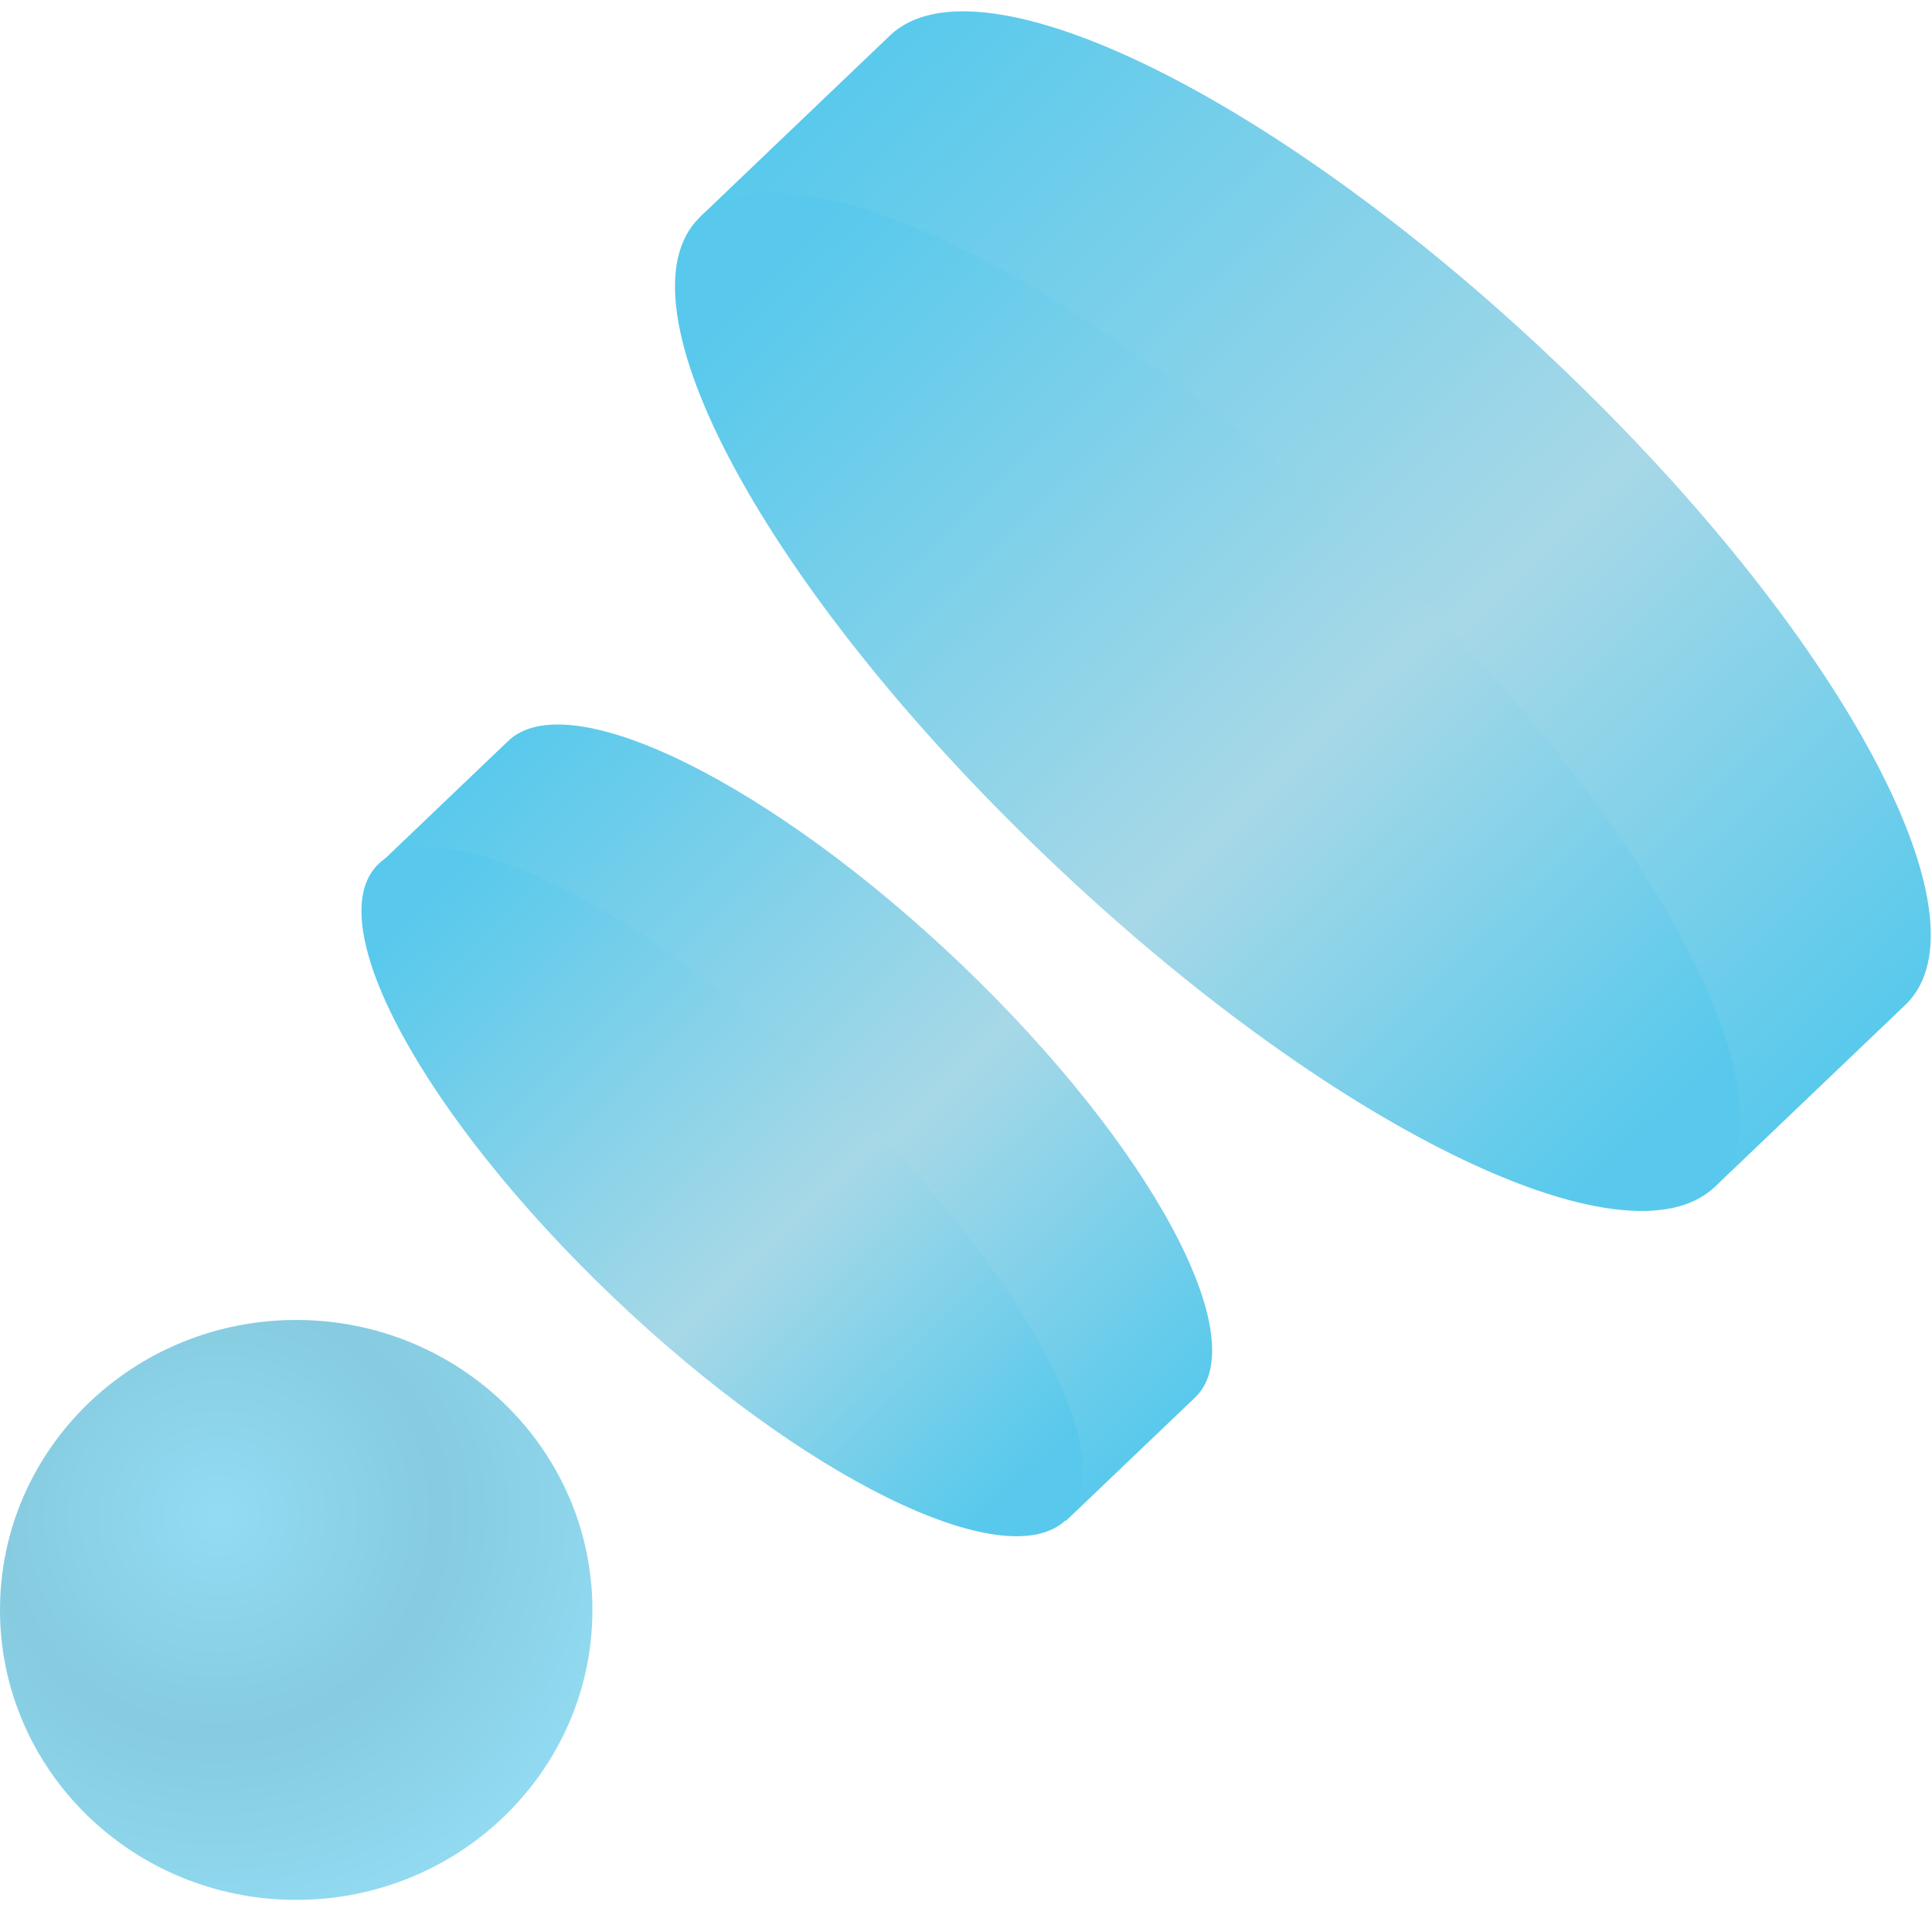
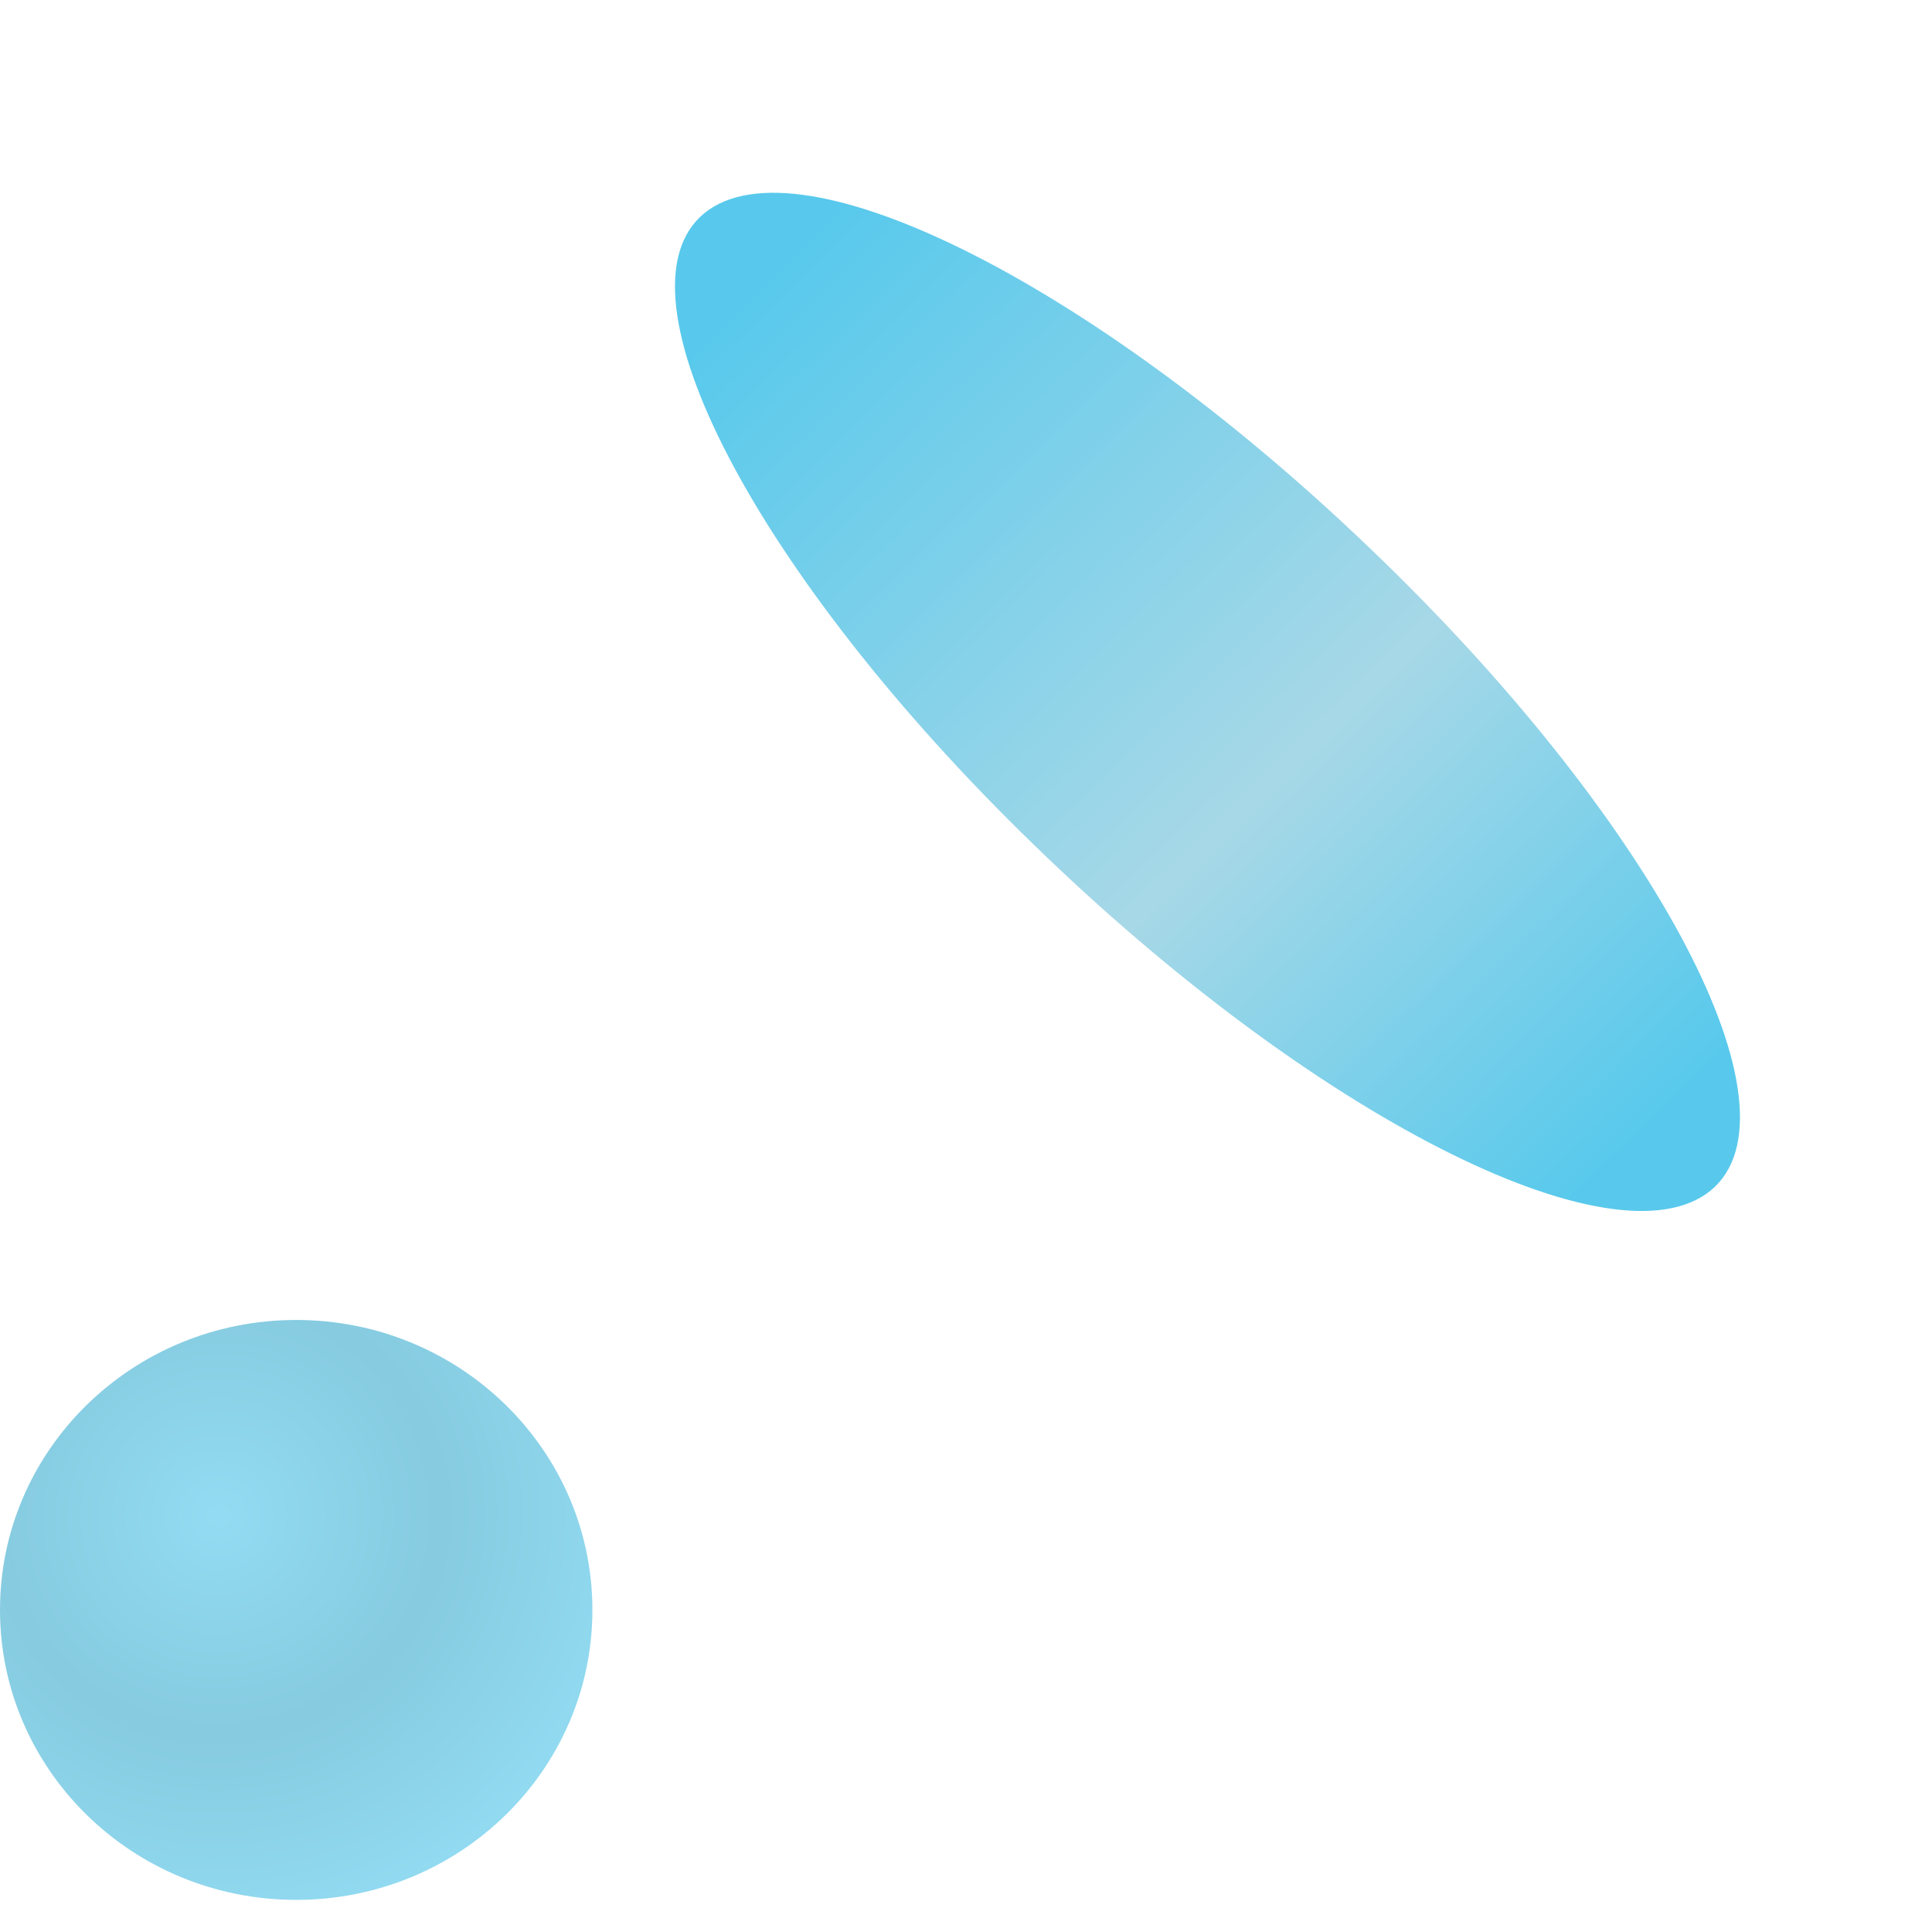
<svg xmlns="http://www.w3.org/2000/svg" width="161" height="159" viewBox="0 0 161 159" fill="none">
-   <path d="M142.916 98.895L158.781 83.739C166.242 76.611 153.362 52.752 129.957 30.468C106.631 8.184 81.656 -4.121 74.194 2.931L58.329 18.088L142.916 98.895Z" fill="url(#paint0_linear_160_5)" />
  <path d="M58.329 18.088C65.791 10.96 90.766 23.265 114.092 45.624C137.418 67.908 150.299 91.768 142.916 98.895C135.455 106.023 110.479 93.718 87.153 71.359C63.827 49.075 50.947 25.215 58.329 18.088Z" fill="url(#paint1_linear_160_5)" />
-   <path d="M88.829 126.74L99.589 116.461C104.616 111.659 95.898 95.453 80.112 80.371C64.325 65.29 47.361 56.887 42.334 61.764L31.574 72.043L88.829 126.74Z" fill="url(#paint2_linear_160_5)" />
-   <path d="M31.574 71.968C36.6 67.166 53.565 75.494 69.351 90.575C85.138 105.656 93.934 121.863 88.829 126.665C83.802 131.467 66.838 123.139 51.052 108.057C35.265 92.976 26.469 76.77 31.574 71.968Z" fill="url(#paint3_linear_160_5)" />
  <path opacity="0.65" d="M24.683 158.326C38.316 158.326 49.367 147.508 49.367 134.163C49.367 120.818 38.316 110 24.683 110C11.051 110 0 120.818 0 134.163C0 147.508 11.051 158.326 24.683 158.326Z" fill="url(#paint4_radial_160_5)" />
  <defs>
    <linearGradient id="paint0_linear_160_5" x1="157.975" y1="84.808" x2="75.926" y2="0.665" gradientUnits="userSpaceOnUse">
      <stop stop-color="#58C9EC" />
      <stop offset="0.415" stop-color="#A7D8E7" />
      <stop offset="1" stop-color="#58C9EC" />
    </linearGradient>
    <linearGradient id="paint1_linear_160_5" x1="142.468" y1="88.715" x2="71.388" y2="15.908" gradientUnits="userSpaceOnUse">
      <stop stop-color="#58C9EC" />
      <stop offset="0.415" stop-color="#A7D8E7" />
      <stop offset="1" stop-color="#58C9EC" />
    </linearGradient>
    <linearGradient id="paint2_linear_160_5" x1="99.033" y1="117.196" x2="43.442" y2="60.232" gradientUnits="userSpaceOnUse">
      <stop stop-color="#58C9EC" />
      <stop offset="0.415" stop-color="#A7D8E7" />
      <stop offset="1" stop-color="#58C9EC" />
    </linearGradient>
    <linearGradient id="paint3_linear_160_5" x1="88.567" y1="119.766" x2="40.473" y2="70.416" gradientUnits="userSpaceOnUse">
      <stop stop-color="#58C9EC" />
      <stop offset="0.415" stop-color="#A7D8E7" />
      <stop offset="1" stop-color="#58C9EC" />
    </linearGradient>
    <radialGradient id="paint4_radial_160_5" cx="0" cy="0" r="1" gradientUnits="userSpaceOnUse" gradientTransform="translate(18.241 126.333) rotate(-11.586) scale(36.586 35.877)">
      <stop stop-color="#58C9EC" />
      <stop offset="0.505" stop-color="#45AFCF" />
      <stop offset="1" stop-color="#58C9EC" />
    </radialGradient>
  </defs>
</svg>